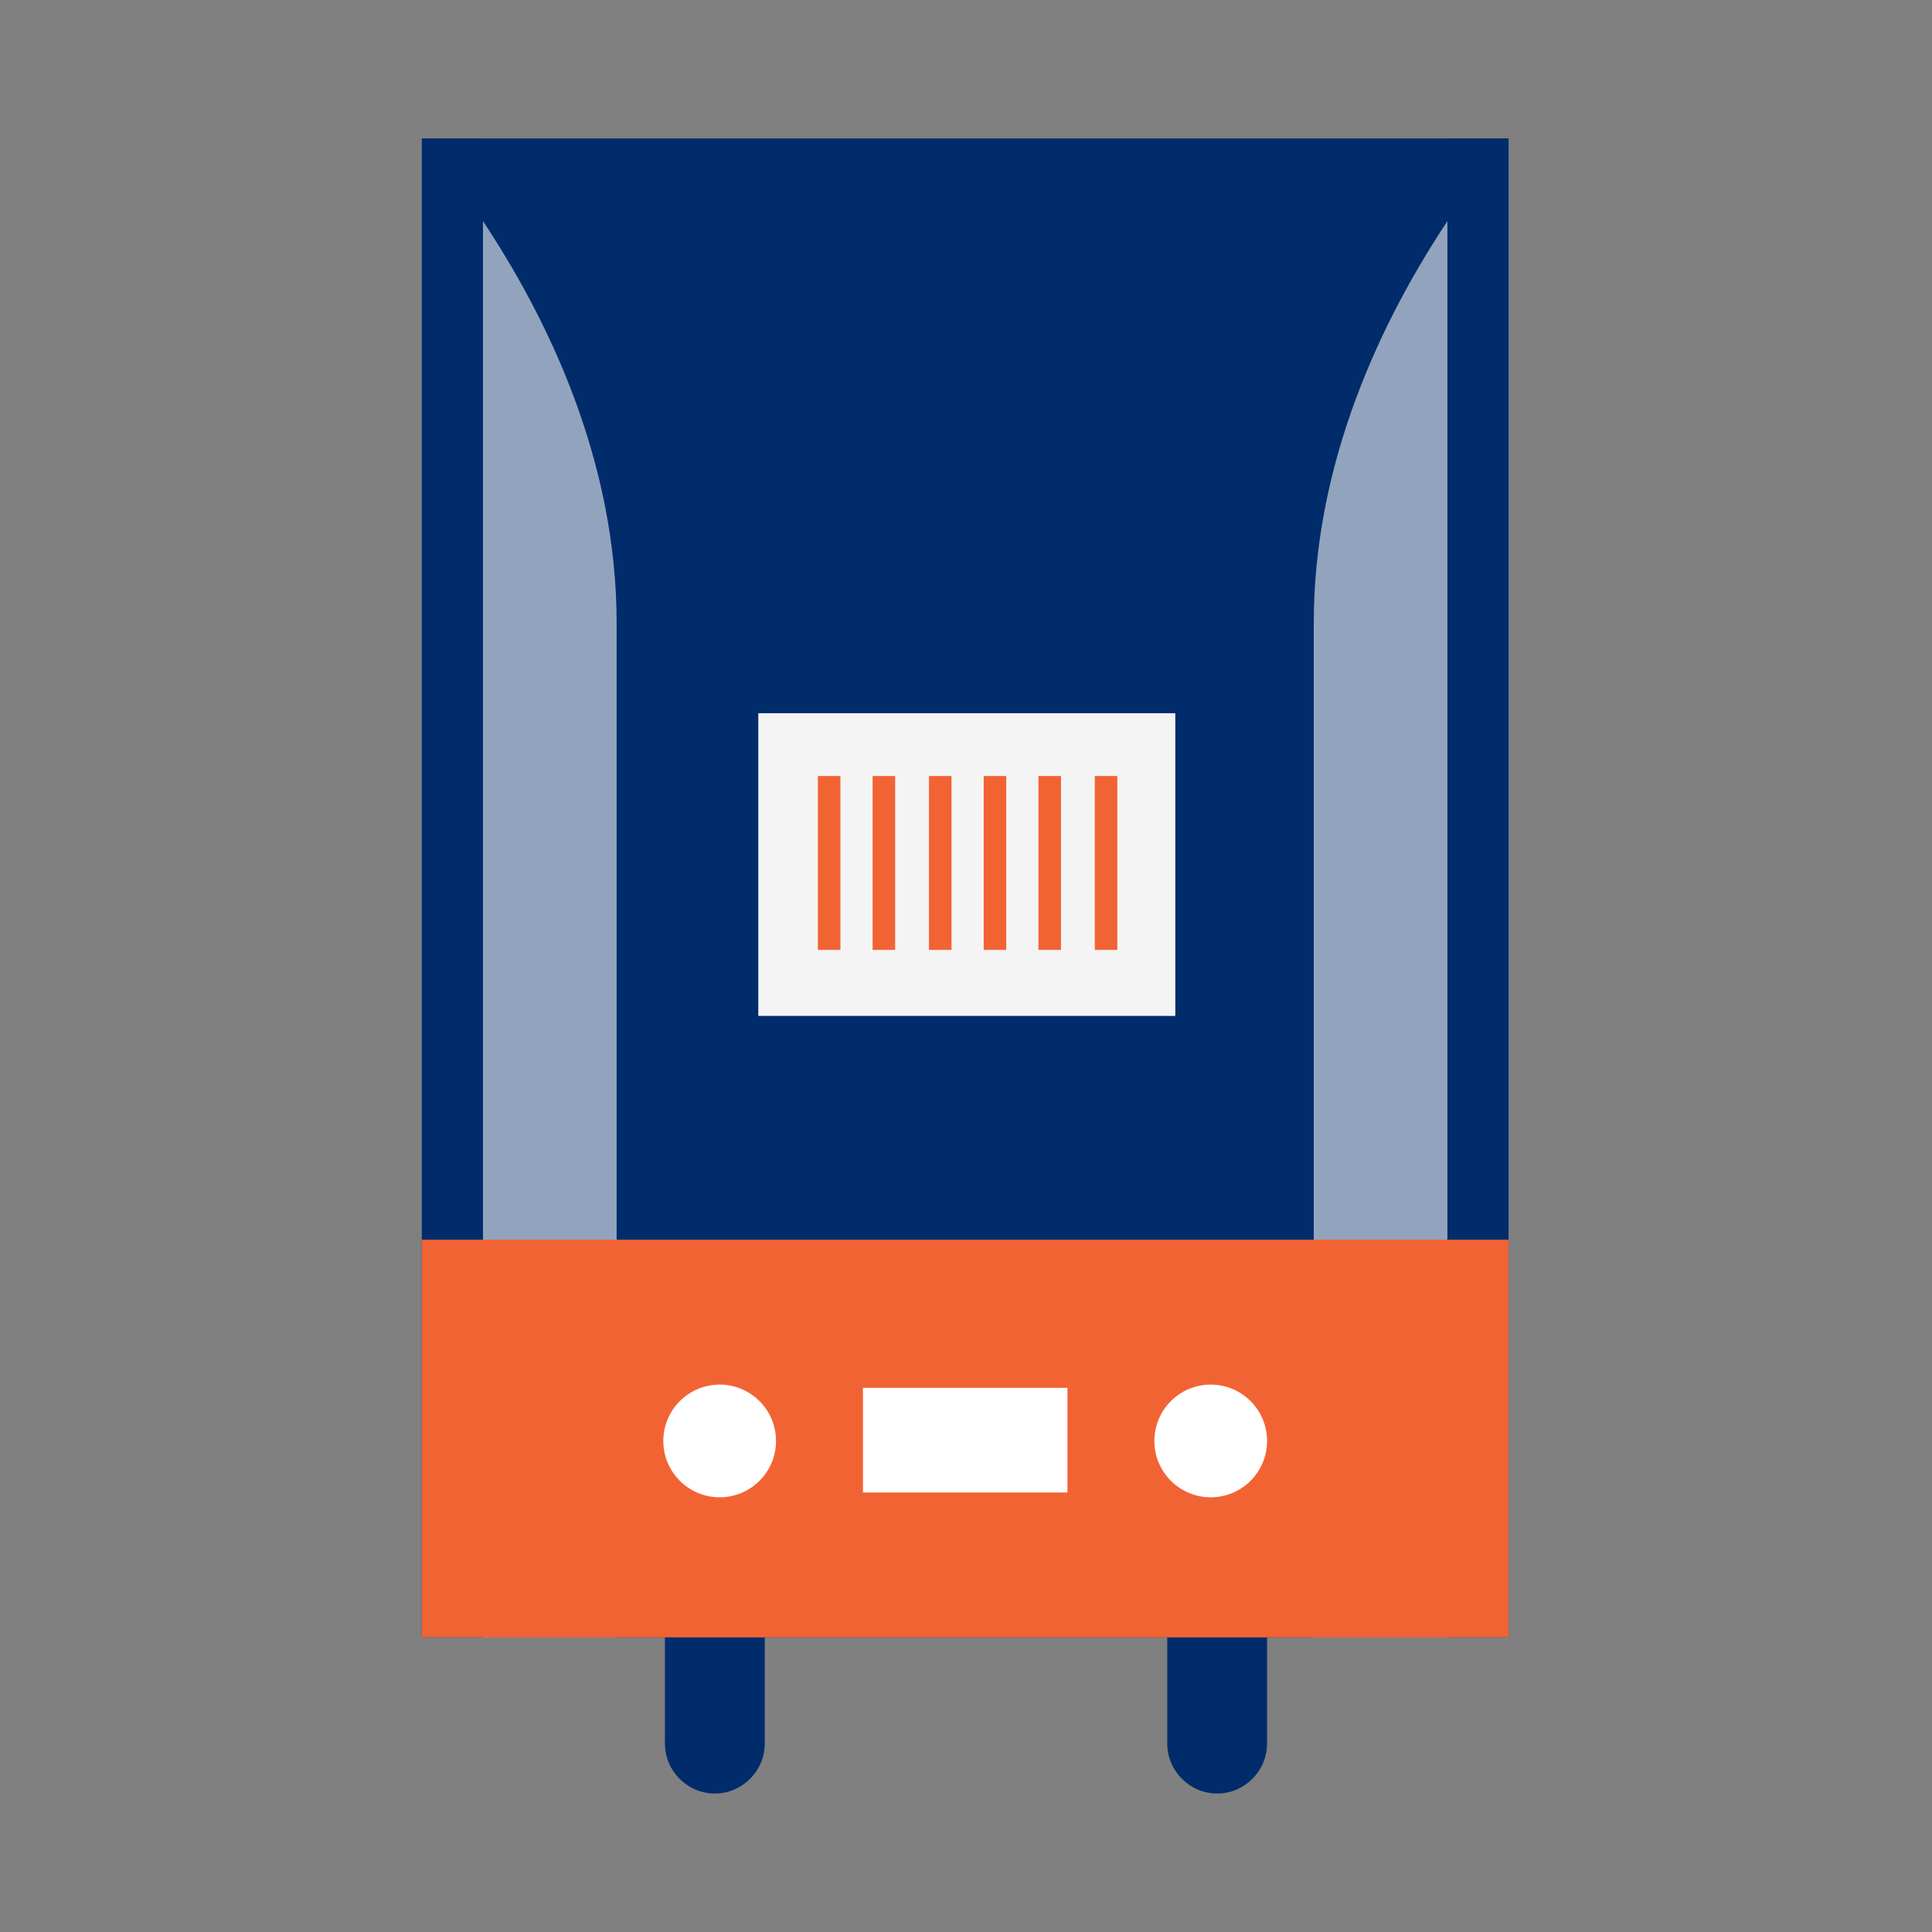
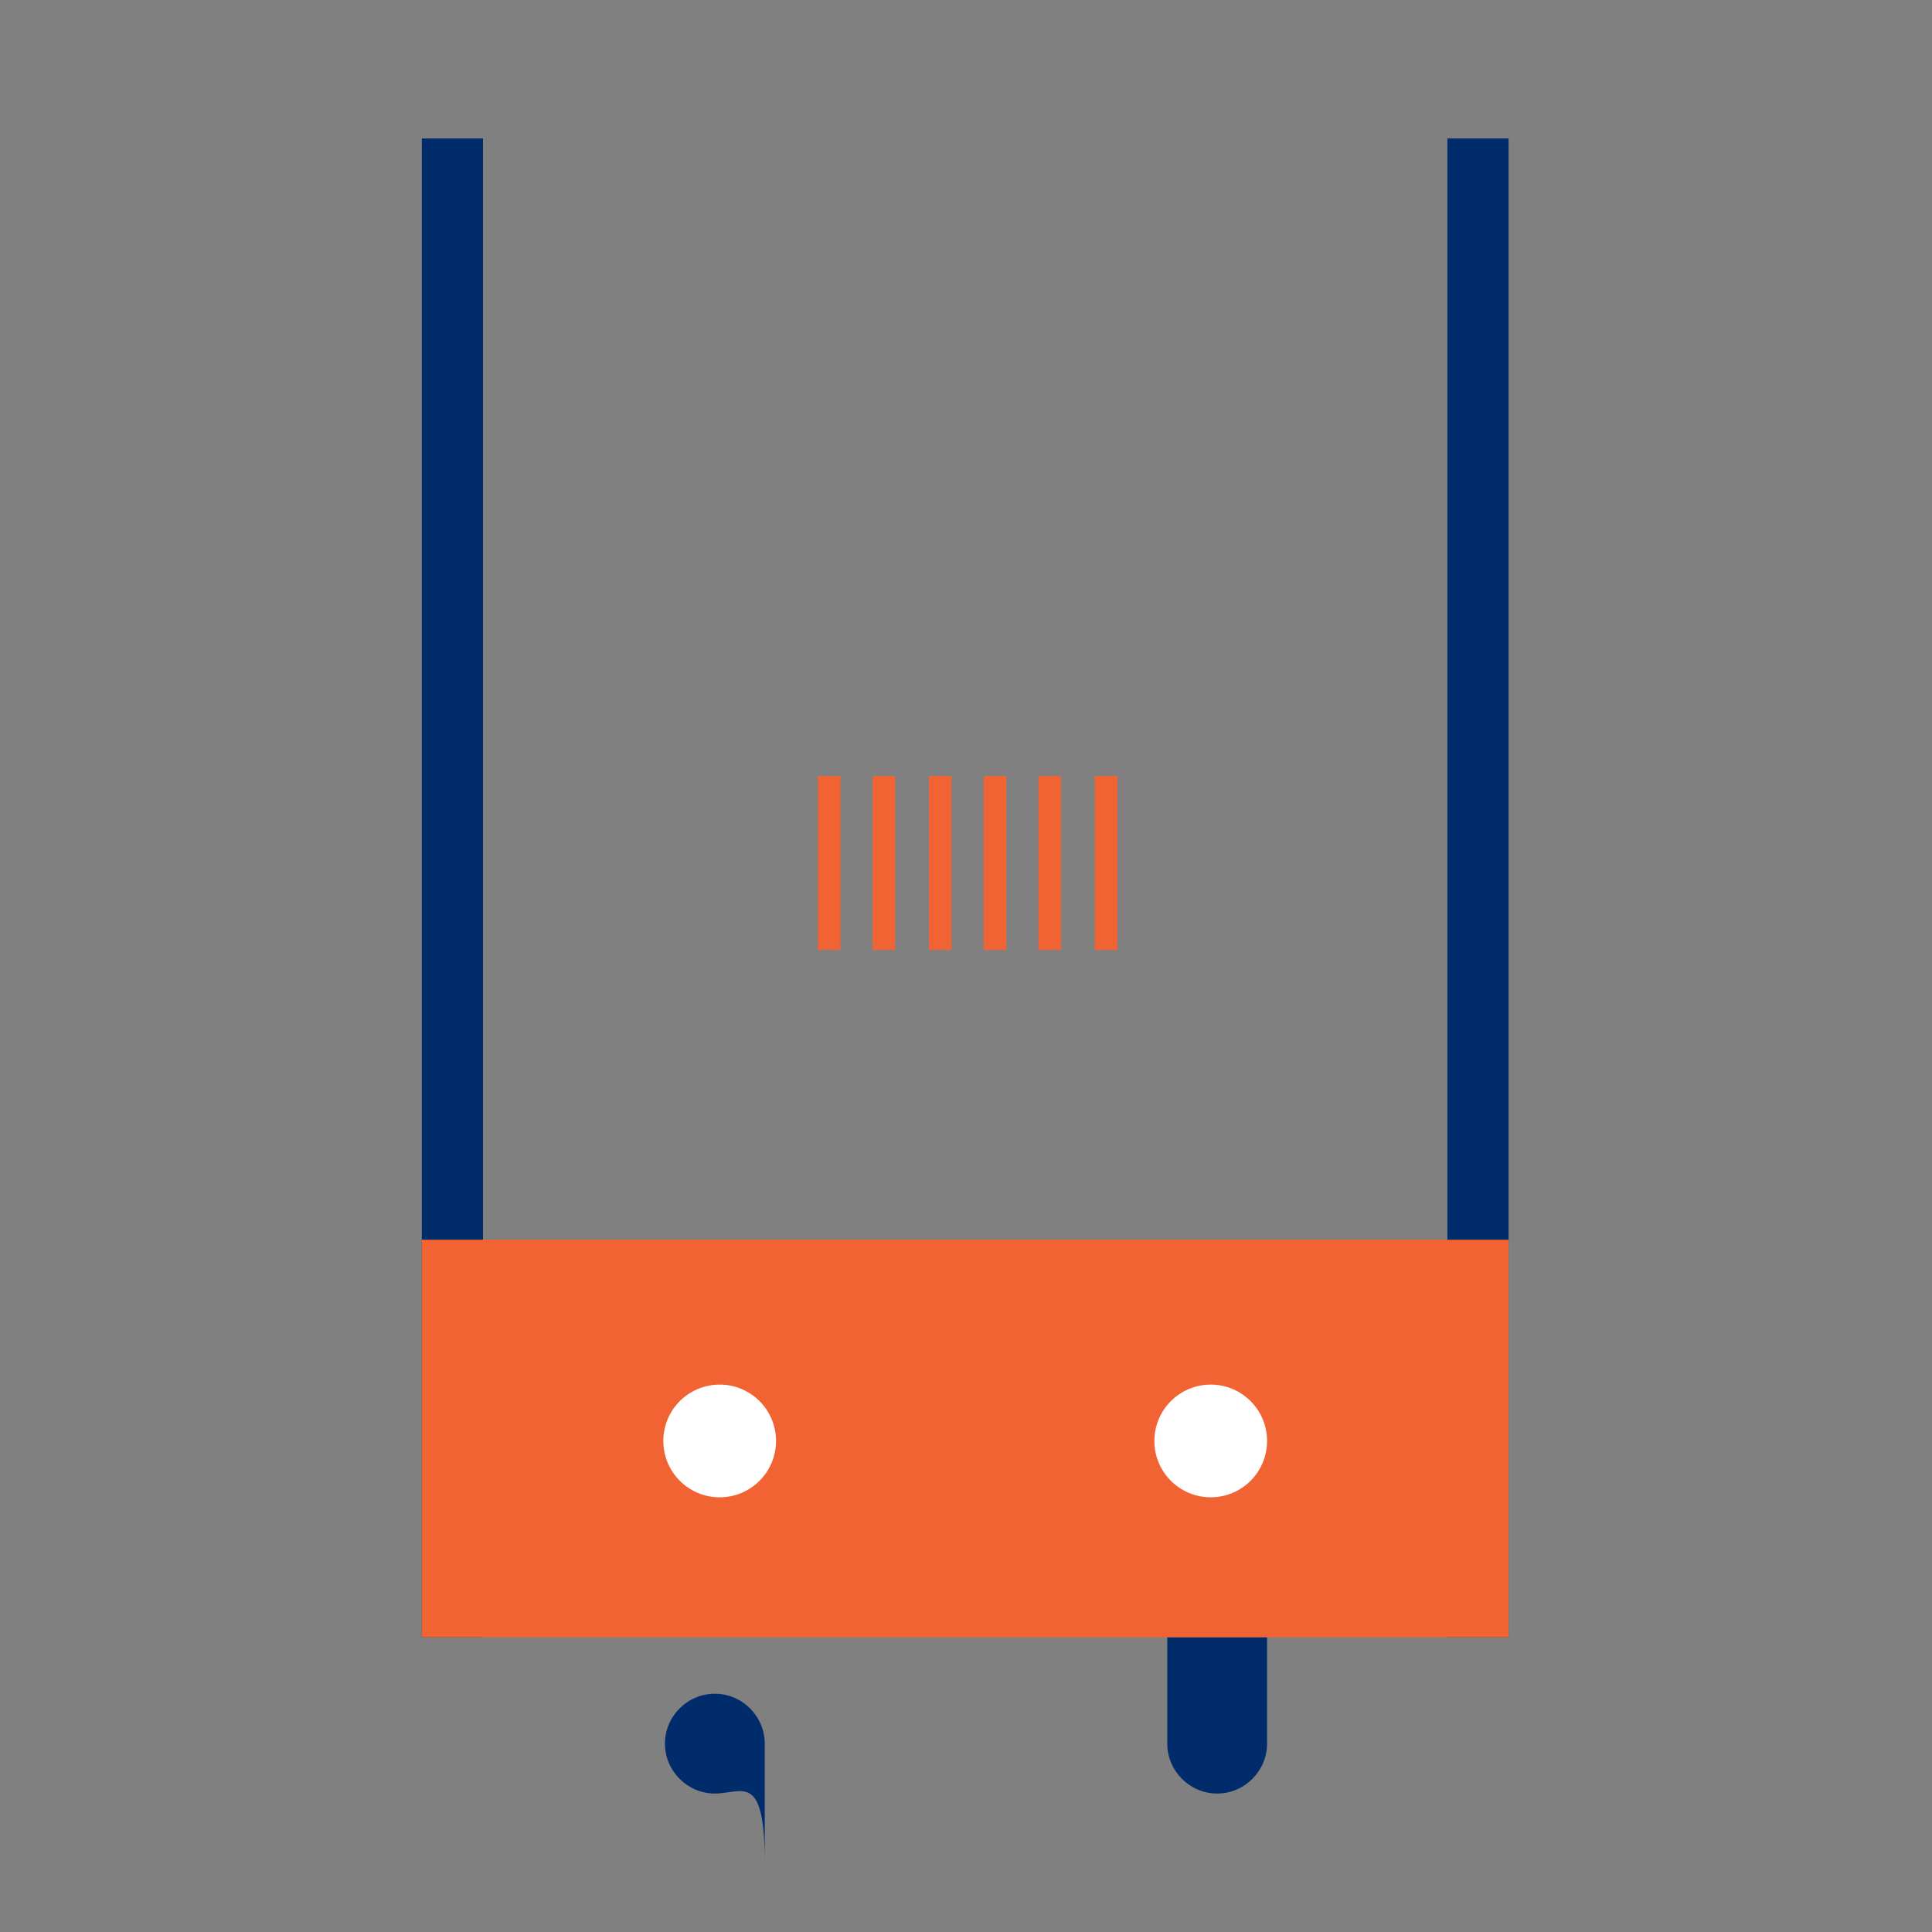
<svg xmlns="http://www.w3.org/2000/svg" xmlns:xlink="http://www.w3.org/1999/xlink" version="1.1" id="Layer_1" x="0px" y="0px" viewBox="0 0 120 120" style="enable-background:new 0 0 120 120;" xml:space="preserve">
  <rect x="0" y="0" width="120" height="120" fill="#808080" stroke="none" />
  <style type="text/css">
	.st0{fill:#002C6C;}
	.st1{opacity:0.6;}
	.st2{clip-path:url(#SVGID_00000072994329759024759270000017011429723336755367_);}
	.st3{fill:#F4F4F4;}
	.st4{fill:#F26334;}
	.st5{fill:#FFFFFF;}
</style>
  <g>
    <g>
      <g>
-         <path class="st0" d="M44.4,111.4L44.4,111.4c-1.7,0-3.1-1.4-3.1-3.1v-7.4c0-1.7,1.4-3.1,3.1-3.1h0c1.7,0,3.1,1.4,3.1,3.1v7.4     C47.5,110,46.1,111.4,44.4,111.4z" />
+         <path class="st0" d="M44.4,111.4L44.4,111.4c-1.7,0-3.1-1.4-3.1-3.1c0-1.7,1.4-3.1,3.1-3.1h0c1.7,0,3.1,1.4,3.1,3.1v7.4     C47.5,110,46.1,111.4,44.4,111.4z" />
        <path class="st0" d="M75.6,111.4L75.6,111.4c-1.7,0-3.1-1.4-3.1-3.1v-7.4c0-1.7,1.4-3.1,3.1-3.1h0c1.7,0,3.1,1.4,3.1,3.1v7.4     C78.7,110,77.3,111.4,75.6,111.4z" />
      </g>
-       <rect x="26.2" y="8.6" class="st0" width="67.5" height="93.1" />
      <g class="st1">
        <defs>
-           <rect id="SVGID_1_" x="26.2" y="8.6" class="st1" width="67.5" height="93.1" />
-         </defs>
+           </defs>
        <clipPath id="SVGID_00000064336317137393389000000001140882013378864299_">
          <use xlink:href="#SVGID_1_" style="overflow:visible;" />
        </clipPath>
        <g style="clip-path:url(#SVGID_00000064336317137393389000000001140882013378864299_);">
          <path class="st3" d="M98.5,3.4c0,0-16.9,15.2-16.9,35.3s0,65.9,0,65.9h15.9L98.5,3.4z" />
          <path class="st3" d="M21.4,3.4c0,0,16.9,15.2,16.9,35.3s0,65.9,0,65.9H22.4L21.4,3.4z" />
        </g>
      </g>
      <g>
        <rect x="89.9" y="8.6" class="st0" width="3.8" height="93.1" />
        <rect x="26.2" y="8.6" class="st0" width="3.8" height="93.1" />
      </g>
      <rect x="26.2" y="77" class="st4" width="67.5" height="24.7" />
      <g>
-         <rect x="53.6" y="86.2" class="st5" width="12.7" height="6.5" />
        <circle class="st5" cx="75.2" cy="89.5" r="3.5" />
        <circle class="st5" cx="44.7" cy="89.5" r="3.5" />
      </g>
    </g>
    <g>
-       <rect x="47.1" y="44.3" class="st3" width="25.9" height="18.8" />
      <rect x="50.8" y="48.2" class="st4" width="1.4" height="10.8" />
      <rect x="54.2" y="48.2" class="st4" width="1.4" height="10.8" />
      <rect x="57.7" y="48.2" class="st4" width="1.4" height="10.8" />
      <rect x="64.5" y="48.2" class="st4" width="1.4" height="10.8" />
      <rect x="68" y="48.2" class="st4" width="1.4" height="10.8" />
      <rect x="61.1" y="48.2" class="st4" width="1.4" height="10.8" />
    </g>
  </g>
</svg>